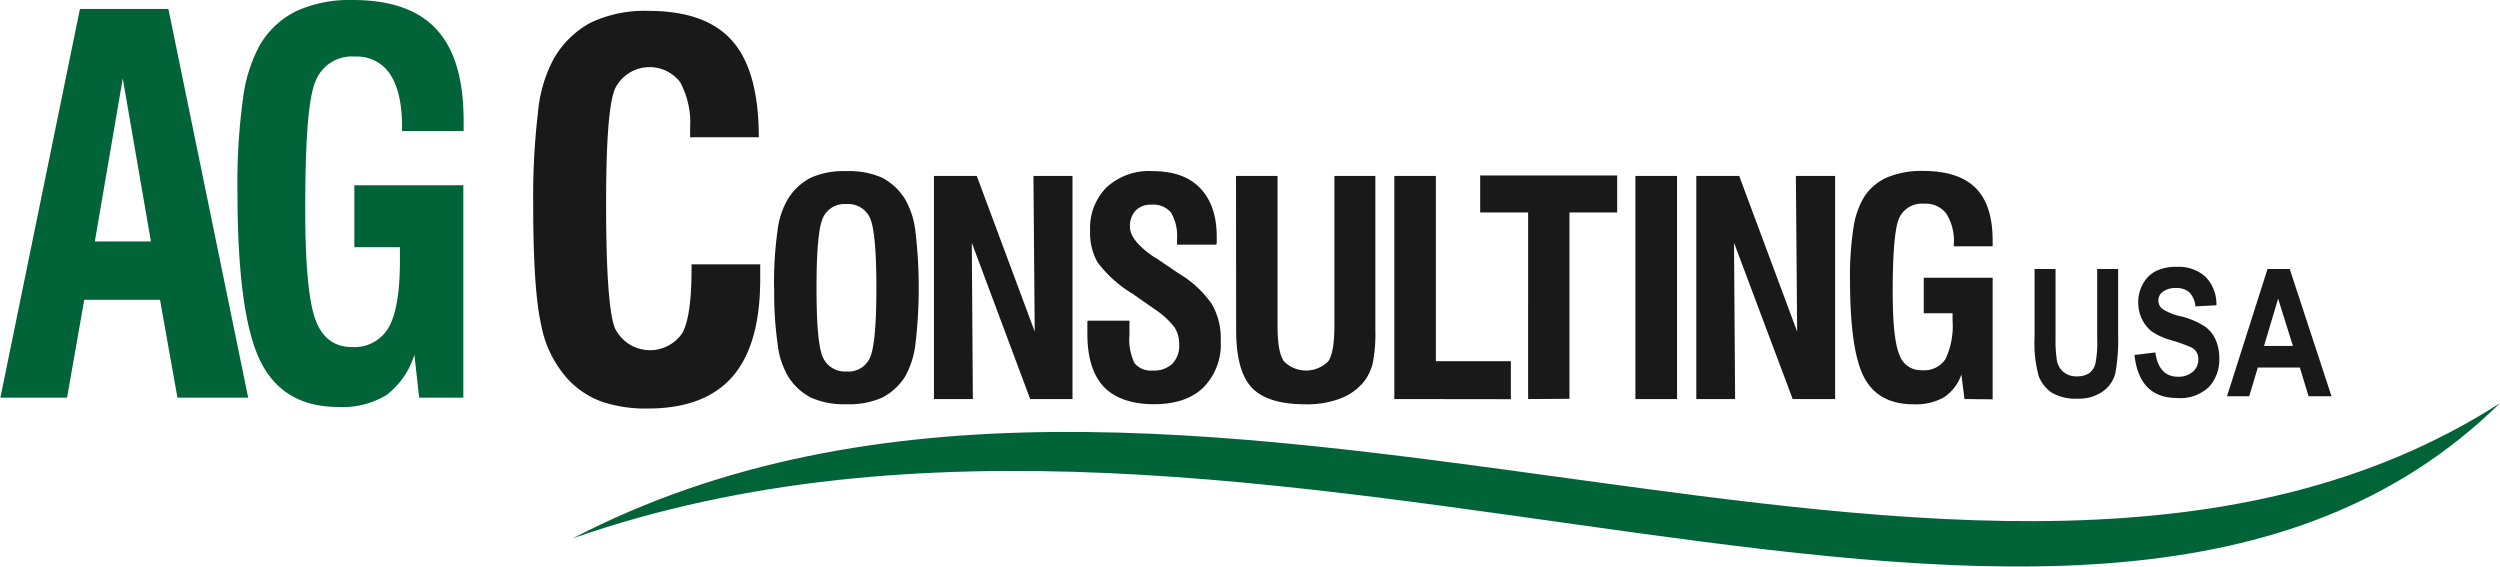
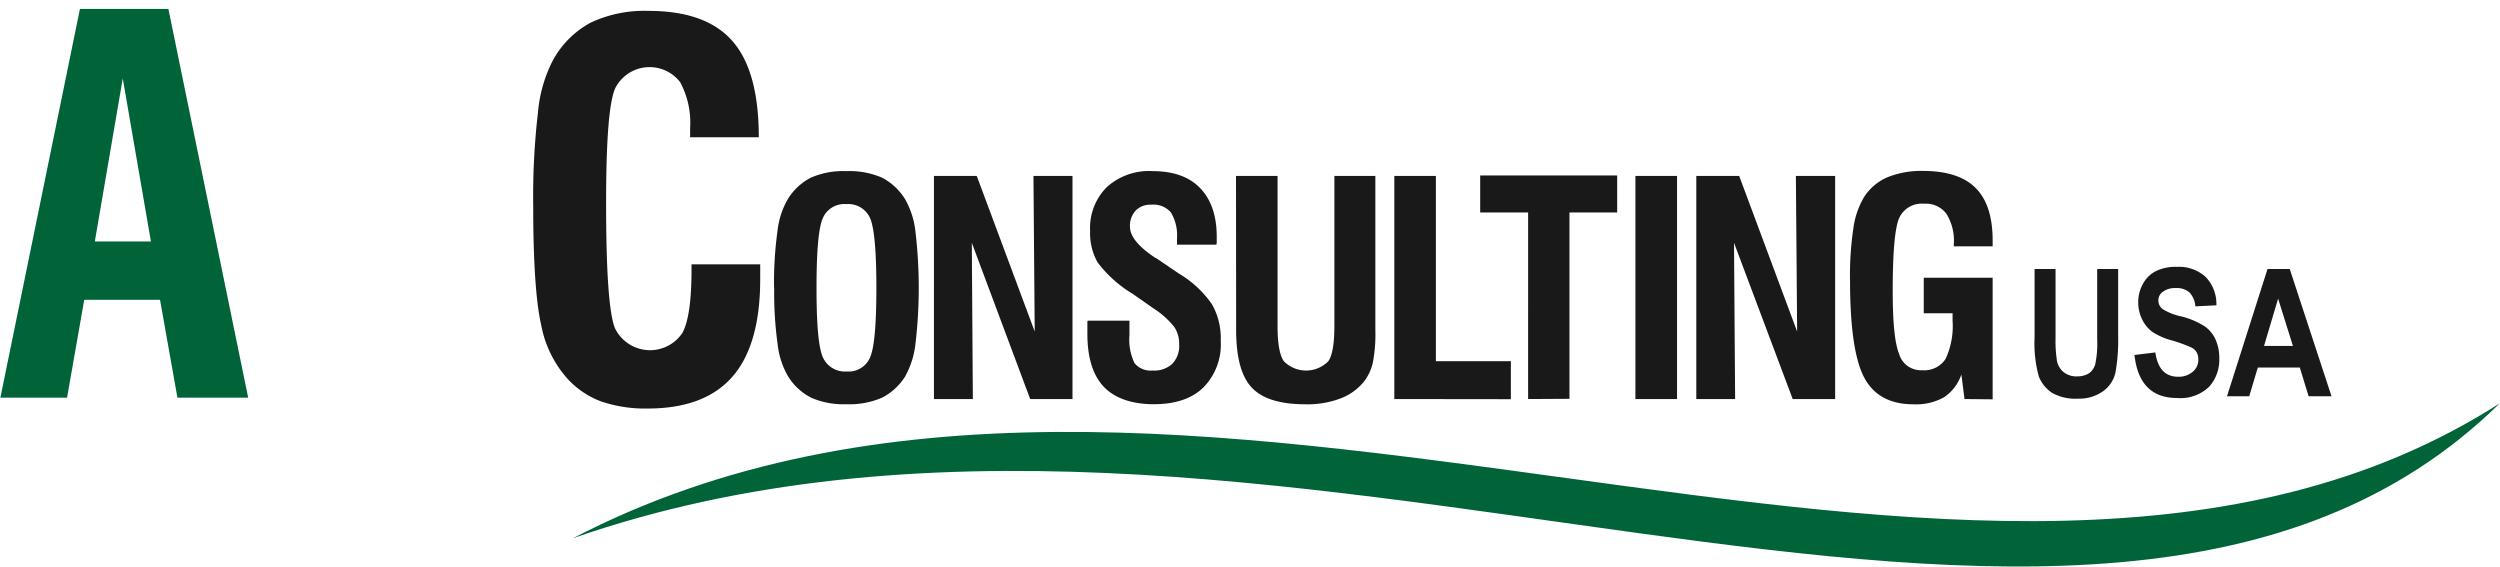
<svg xmlns="http://www.w3.org/2000/svg" id="Layer_1" data-name="Layer 1" viewBox="0 0 337.44 76.47">
  <defs>
    <style>.cls-1,.cls-3{fill:#006438;}.cls-1{fill-rule:evenodd;}.cls-2{fill:#191919;}</style>
  </defs>
  <path class="cls-1" d="M1168.38,999.74c-70.07,44.93-178.8-24-260.1,18.23,93-32.43,204.12,36.71,260.1-18.23Z" transform="translate(-830.95 -945.32)" />
  <path class="cls-2" d="M924.29,981h9.27c0,.2,0,.54,0,1s0,.77,0,1c0,5.89-1.25,10.29-3.74,13.15s-6.3,4.31-11.43,4.31a18.42,18.42,0,0,1-6.26-.94,11.8,11.8,0,0,1-4.51-3A15,15,0,0,1,904,989.2c-.71-3.09-1.08-8.5-1.08-16.21a98.1,98.1,0,0,1,.65-12.56,18.81,18.81,0,0,1,2-6.95,12.62,12.62,0,0,1,5.1-5.1,17,17,0,0,1,7.82-1.59q7.74,0,11.31,4.06t3.57,13H924.1v-1.25a11.55,11.55,0,0,0-1.34-6.18,5.2,5.2,0,0,0-8.76.79c-.85,1.87-1.24,7.09-1.24,15.59q0,13.83,1.19,16.81a5.26,5.26,0,0,0,9.1.66c.85-1.56,1.24-4.45,1.24-8.65Zm16.87,3.18c0,5,.28,8.07.85,9.35a3.26,3.26,0,0,0,3.23,1.93,3.14,3.14,0,0,0,3.15-1.9c.56-1.25.85-4.37.85-9.38s-.29-8.14-.85-9.42a3.22,3.22,0,0,0-3.21-1.89,3.16,3.16,0,0,0-3.17,1.89c-.57,1.28-.85,4.43-.85,9.42Zm-5.73,0a50.4,50.4,0,0,1,.46-7.66,11,11,0,0,1,1.39-4.31,7.84,7.84,0,0,1,3.14-2.92,10.91,10.91,0,0,1,4.76-.87,11.08,11.08,0,0,1,4.8.87,8,8,0,0,1,3.14,2.92,11.33,11.33,0,0,1,1.39,4.34,64.57,64.57,0,0,1,0,15.22,11.79,11.79,0,0,1-1.39,4.37A8,8,0,0,1,950,999a11.06,11.06,0,0,1-4.8.88,10.9,10.9,0,0,1-4.76-.88,7.84,7.84,0,0,1-3.14-2.92,11,11,0,0,1-1.39-4.31,50.08,50.08,0,0,1-.46-7.65Zm21.58,15V969.07h5.78l7.82,21-.17-21h5.27v30.11H970l-7.88-21.09.14,21.09Zm20.77-10.58h5.62v1.93a7.37,7.37,0,0,0,.68,3.8,2.79,2.79,0,0,0,2.41,1,3.62,3.62,0,0,0,2.69-.9,3.51,3.51,0,0,0,.93-2.64,4.08,4.08,0,0,0-.65-2.32,11.25,11.25,0,0,0-2.78-2.5l-2.86-2a16.6,16.6,0,0,1-4.73-4.25,8,8,0,0,1-1-4.23,7.78,7.78,0,0,1,2.26-5.92,8.46,8.46,0,0,1,6.18-2.15c2.81,0,4.94.76,6.41,2.29s2.24,3.71,2.24,6.55v.65c0,.17,0,.31-.06.43h-5.3v-.8A6.12,6.12,0,0,0,989,974a3.1,3.1,0,0,0-2.64-1.05,2.77,2.77,0,0,0-2.12.79,3,3,0,0,0-.77,2.21c0,1.25,1.13,2.67,3.46,4.2l.06,0,3.09,2.1a14.23,14.23,0,0,1,4.45,4.13,9.26,9.26,0,0,1,1.19,4.94,8.28,8.28,0,0,1-2.36,6.32c-1.56,1.5-3.79,2.24-6.69,2.24s-5.27-.8-6.74-2.36-2.21-3.94-2.21-7.14c0-.31,0-.88,0-1.67Zm20-19.53h5.61v20.3c0,2.32.28,3.88.85,4.71a4.22,4.22,0,0,0,6,0c.57-.83.82-2.44.82-4.79V969.07h5.53v20.78a20.37,20.37,0,0,1-.34,4.42,6.58,6.58,0,0,1-1.13,2.47,7.47,7.47,0,0,1-3.21,2.35,12.49,12.49,0,0,1-4.73.8c-3.43,0-5.84-.74-7.26-2.24s-2.12-4.08-2.12-7.8Zm21.37,30.11V969.07h5.61v25h10.12v5.13Zm18.06,0V974h-6.47v-5h18.49v5h-6.44v25.15Zm14.48,0V969.07h5.62v30.11Zm8.22,0V969.07h5.79l7.82,21-.17-21h5.3v30.11h-5.73L1065,978.09l.15,21.09Zm36.2,0-.42-3.32a6,6,0,0,1-2.36,3.09,7.69,7.69,0,0,1-4.11.94q-4.71,0-6.63-3.58t-1.93-13.09a42.46,42.46,0,0,1,.46-7.14,11.12,11.12,0,0,1,1.44-4.17,7.06,7.06,0,0,1,3.09-2.64,12.14,12.14,0,0,1,4.82-.88q4.85,0,7.14,2.3c1.53,1.53,2.3,3.88,2.3,7.11v.77h-5.24v-.31a6.86,6.86,0,0,0-1-4.08,3.43,3.43,0,0,0-3-1.36,3.35,3.35,0,0,0-3.35,1.87c-.59,1.24-.9,4.56-.9,9.92,0,4.25.28,7.08.88,8.53a3.05,3.05,0,0,0,3.09,2.15,3.43,3.43,0,0,0,3.17-1.53,10.5,10.5,0,0,0,.94-5.16v-1h-3.89v-4.79h9.3v16.41Z" transform="translate(-830.95 -945.32)" />
-   <path class="cls-3" d="M887.53,999l-.65-5.78a10.87,10.87,0,0,1-3.75,5.41,11.39,11.39,0,0,1-6.52,1.62c-5,0-8.5-2.07-10.54-6.24S863,982.23,863,971.14a83.52,83.52,0,0,1,.74-12.44,20.45,20.45,0,0,1,2.26-7.26,11.67,11.67,0,0,1,4.94-4.62,17.42,17.42,0,0,1,7.62-1.5c5.13,0,8.9,1.33,11.34,4s3.63,6.77,3.63,12.38V963h-8.31v-.54c0-3.12-.54-5.5-1.61-7.12a5.33,5.33,0,0,0-4.74-2.38,5.23,5.23,0,0,0-5.3,3.26c-1,2.18-1.42,8-1.42,17.35,0,7.4.46,12.36,1.36,14.85s2.56,3.74,4.91,3.74a5.32,5.32,0,0,0,5-2.66c1-1.76,1.51-4.76,1.51-9v-1.81h-6.15v-8.36h14.71V999Z" transform="translate(-830.95 -945.32)" />
  <path class="cls-3" d="M831,999l10.74-52.47h11.94L864.45,999H854.9l-2.35-13.21H842.32L840,999Zm12.75-21.09h7.57l-3.8-22Z" transform="translate(-830.95 -945.32)" />
  <path class="cls-2" d="M1105.57,981.63h2.83v9.27a17.45,17.45,0,0,0,.15,2.84,2.65,2.65,0,0,0,.87,1.75,2.74,2.74,0,0,0,1.9.63,2.94,2.94,0,0,0,1.62-.43,2.26,2.26,0,0,0,.82-1.22,13.53,13.53,0,0,0,.26-3.34v-9.5h2.83v9a24.86,24.86,0,0,1-.37,5,4.22,4.22,0,0,1-1.67,2.5,5.6,5.6,0,0,1-3.43,1,6.38,6.38,0,0,1-3.46-.79,4.77,4.77,0,0,1-1.78-2.21,16.8,16.8,0,0,1-.57-5.3Zm13.52,11.6,2.78-.34c.31,2.18,1.33,3.28,3.06,3.28a2.88,2.88,0,0,0,2-.68,2.09,2.09,0,0,0,.74-1.67,1.82,1.82,0,0,0-.26-1,1.62,1.62,0,0,0-.79-.65,20.88,20.88,0,0,0-2.55-.91,9,9,0,0,1-2.67-1.19,4.69,4.69,0,0,1-1.33-1.67,5.23,5.23,0,0,1-.51-2.27,5,5,0,0,1,.65-2.52,4.09,4.09,0,0,1,1.76-1.71,6,6,0,0,1,2.78-.56,5.37,5.37,0,0,1,3.88,1.33,5.25,5.25,0,0,1,1.48,3.86l-2.84.14a3,3,0,0,0-.82-1.9,2.6,2.6,0,0,0-1.79-.57,2.81,2.81,0,0,0-1.75.48,1.4,1.4,0,0,0-.63,1.19,1.45,1.45,0,0,0,.57,1.17,7.82,7.82,0,0,0,2.58,1,10.85,10.85,0,0,1,3.12,1.34,4.42,4.42,0,0,1,1.44,1.75,6.18,6.18,0,0,1,.51,2.64,5.42,5.42,0,0,1-1.36,3.74,5.56,5.56,0,0,1-4.34,1.53c-3.45,0-5.35-2-5.75-5.86Zm26.56,5.58h-3.09l-1.19-3.88h-5.67l-1.16,3.88h-3l5.47-17.18h3Zm-5.21-6.8-2-6.38-1.9,6.38Z" transform="translate(-830.95 -945.32)" />
</svg>